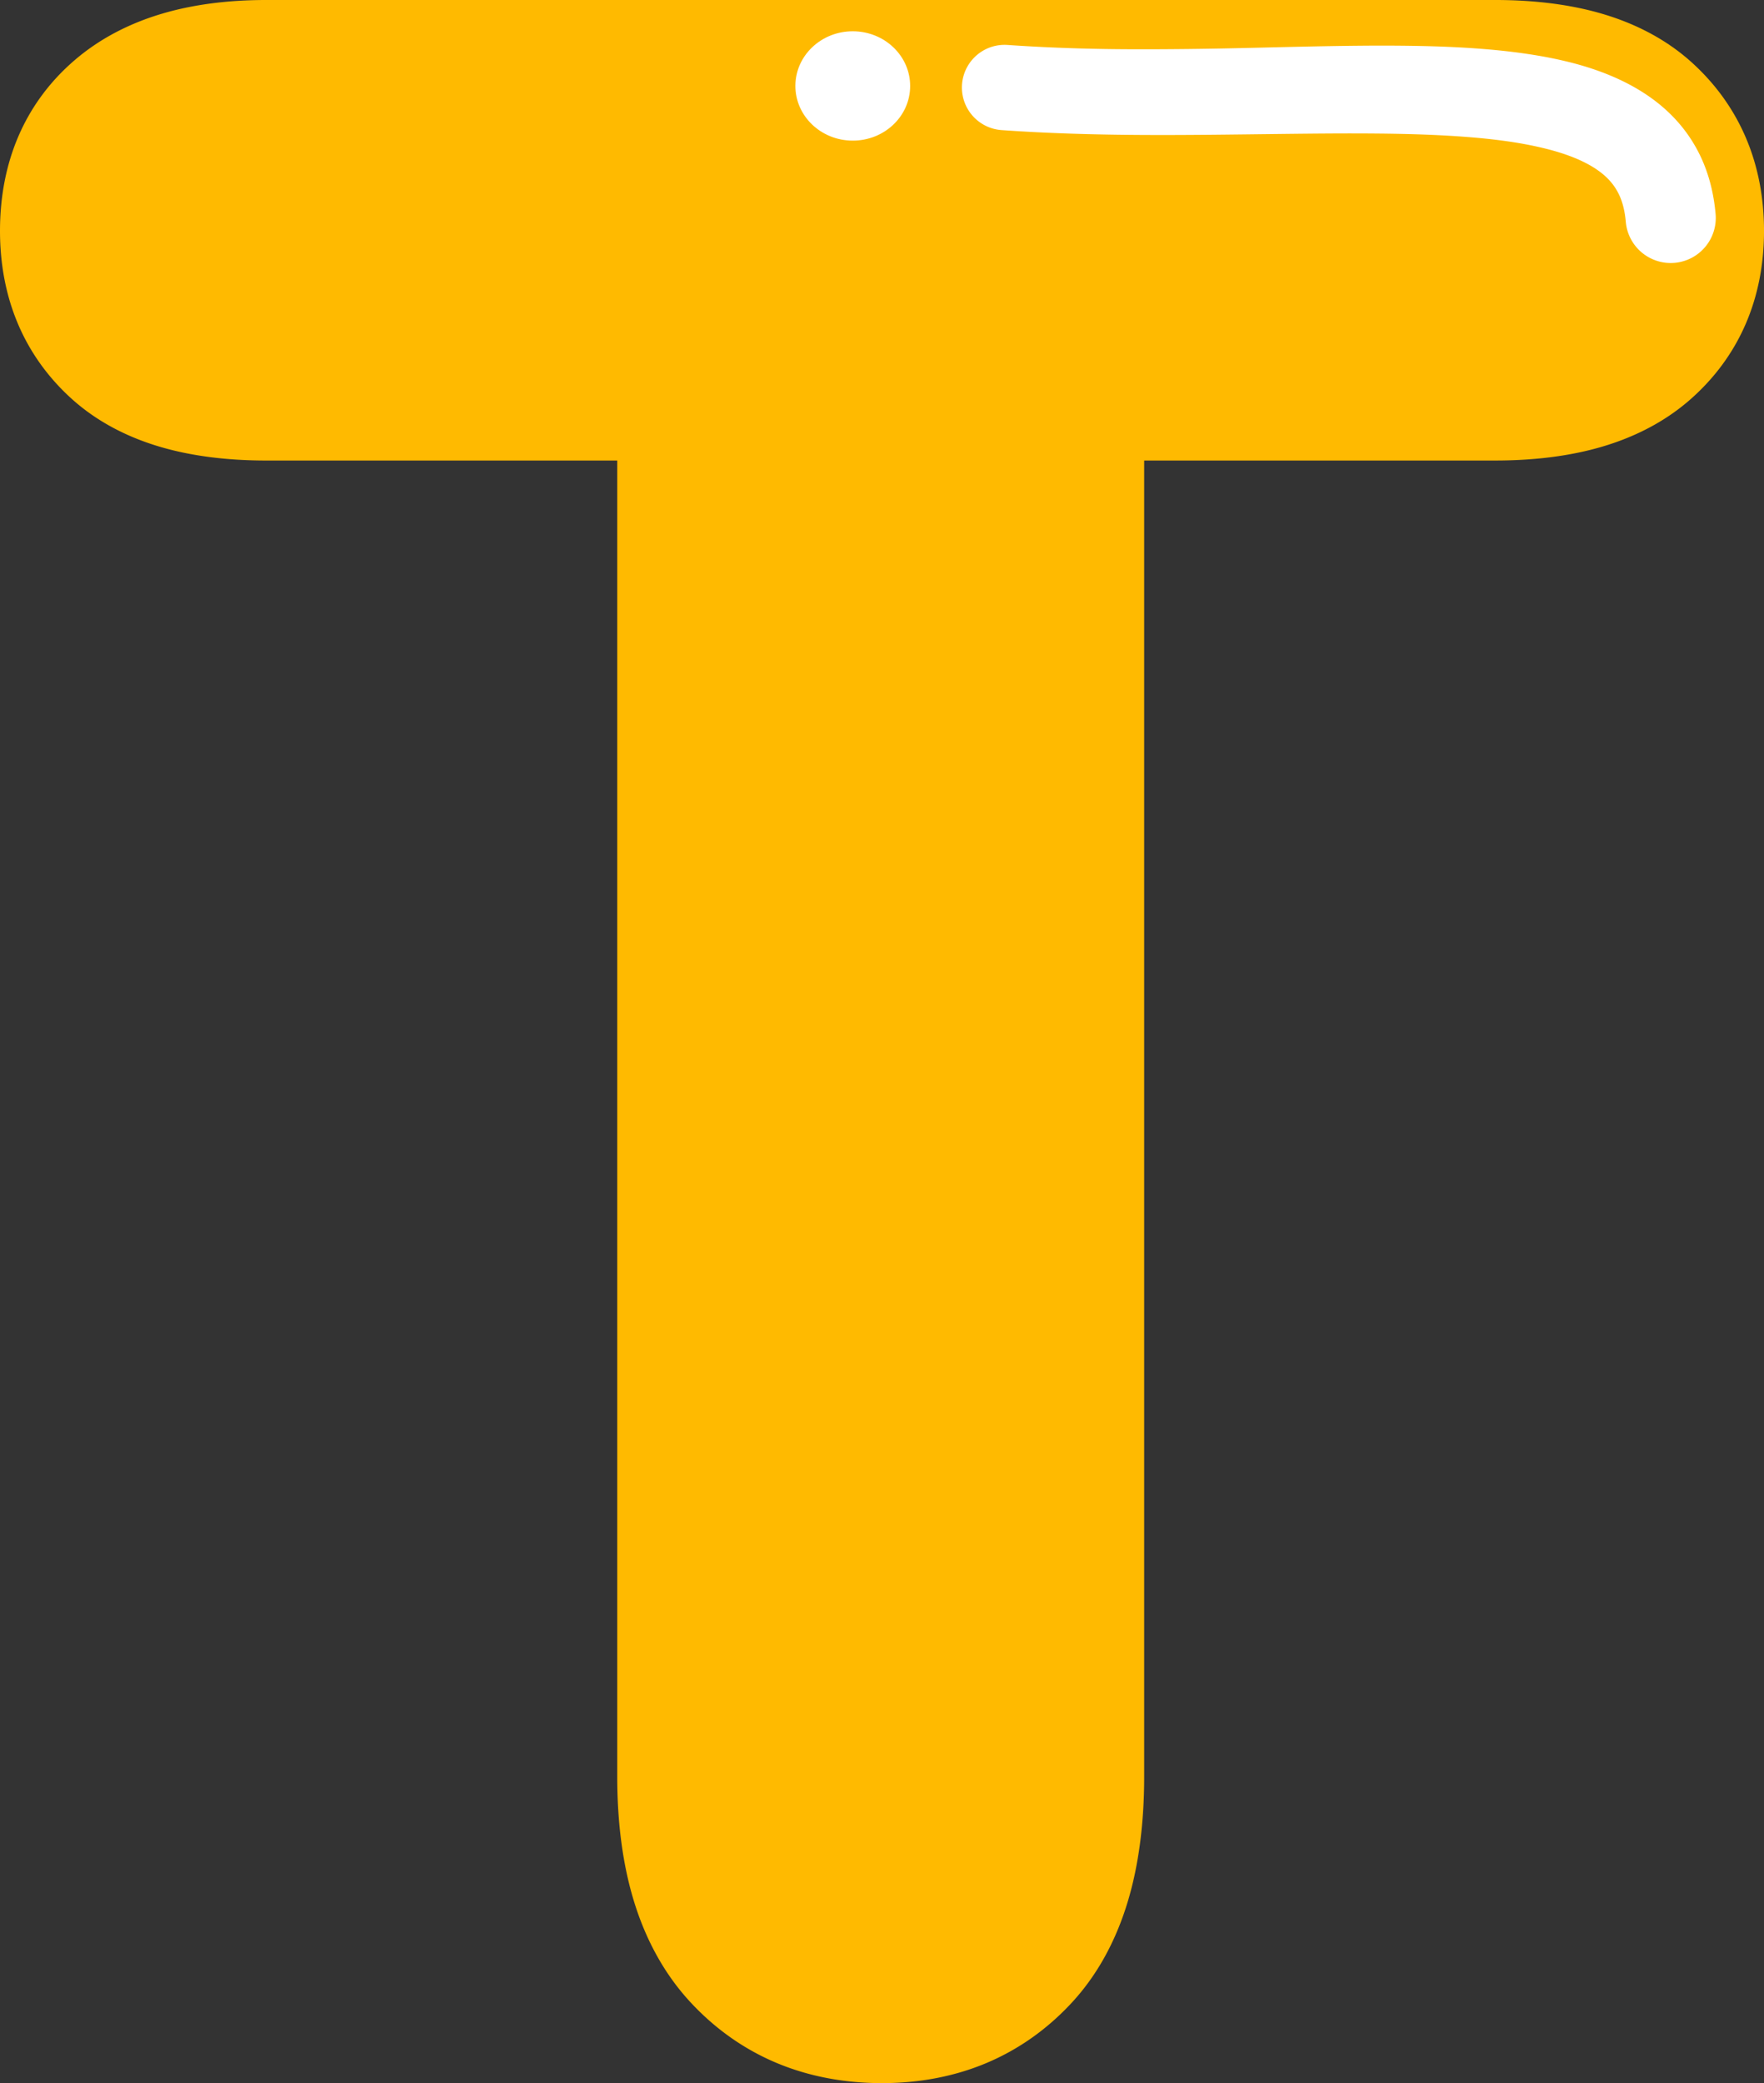
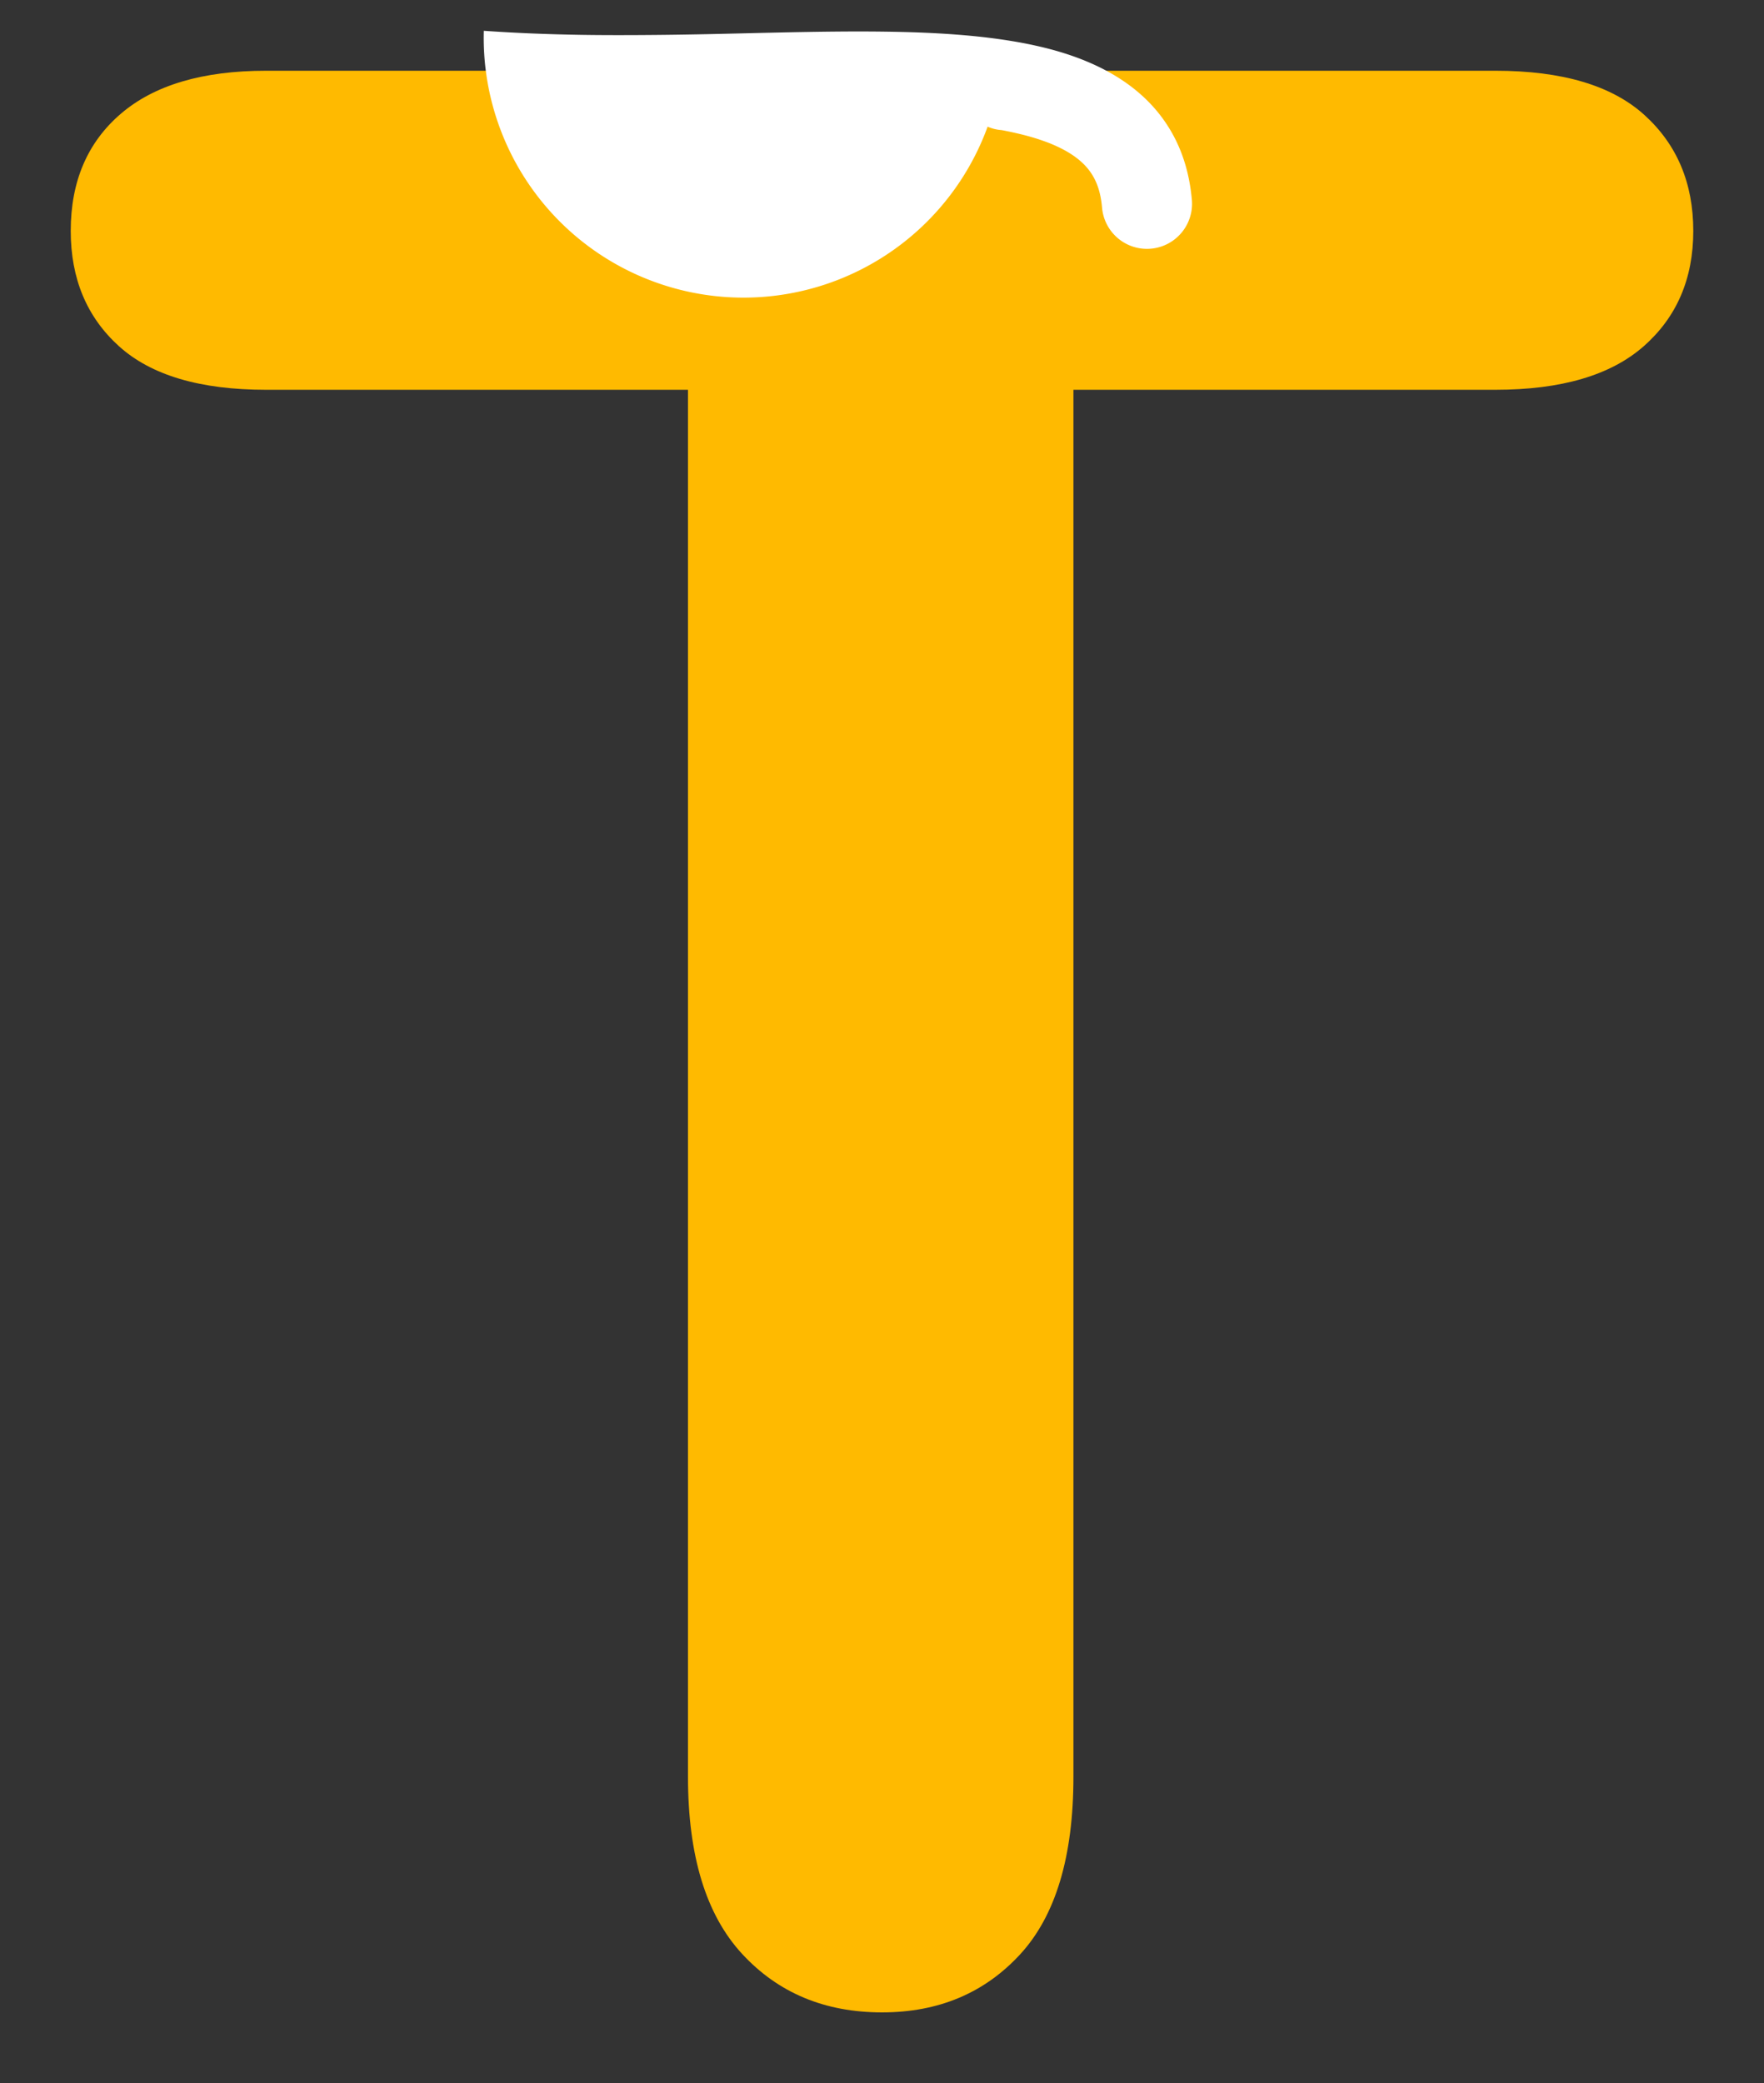
<svg xmlns="http://www.w3.org/2000/svg" fill="#000000" height="3681" preserveAspectRatio="xMidYMid meet" version="1" viewBox="0.0 0.0 3117.2 3681.0" width="3117.2" zoomAndPan="magnify">
  <rect x="0.0" y="0.0" width="3117.2" height="3681.0" fill="#333333" stroke="none" />
  <g data-name="Layer 2">
    <g data-name="Layer 1">
      <g>
        <g id="change1_1">
          <path d="M2642.463,688.785h-745.58v2450.72q0,211.71-94.34,314.11t-243.93,102.4q-151.875,0-247.37-103.55t-95.5-312.96V688.785H470.173q-174.885,0-260.03-77.092T125,408.041q0-131.164,88.593-207.1T470.173,125h2172.29q177.18,0,263.48,78.239t86.29,204.8q0,126.564-87.44,203.652T2642.463,688.785Z" fill="#ffba00" />
        </g>
        <g id="change1_2">
-           <path d="M1558.613,3681.016c-67.047,0-129.642-11.972-186.046-35.585-57.714-24.16-109.26-60.57-153.208-108.217-44.526-48.282-77.933-108.262-99.3-178.282-19.452-63.748-29.316-137.575-29.316-219.427V813.785H470.173c-70.058,0-133.3-8.22-187.982-24.43-61.237-18.155-113.7-46.753-155.946-85-41.964-38-74.022-83.046-95.285-133.9C10.416,521.315,0,466.672,0,408.041,0,347.528,10.842,291.5,32.223,241.52c22.3-52.128,55.951-97.713,100.019-135.487,42.845-36.725,94.765-64.284,154.318-81.909C340.646,8.116,402.423,0,470.173,0h2172.29c70.839,0,134.78,8.321,190.044,24.731,61.817,18.356,114.773,47.258,157.4,85.9,42.228,38.285,74.51,83.5,95.952,134.392,20.821,49.417,31.378,104.264,31.378,163.015,0,59.044-10.767,114.058-32,163.513-21.869,50.932-54.764,95.983-97.773,133.9-42.826,37.753-95.554,66.007-156.727,83.985-54.969,16.154-118.312,24.345-188.269,24.345h-620.58v2325.72c0,82.425-9.713,156.558-28.869,220.338-21.144,70.4-54.295,130.44-98.534,178.464-43.55,47.267-94.591,83.387-151.711,107.366C1686.9,3669.125,1624.944,3681.016,1558.613,3681.016ZM470.173,250c-80.786,0-139.741,15.424-175.229,45.844C274.019,313.78,250,342.742,250,408.041c0,49.182,13.582,83.413,44.041,110.99,32.335,29.279,93.241,44.754,176.132,44.754h745.57a125,125,0,0,1,125,125v2450.72c0,106.544,20.991,183.327,62.39,228.218,39.826,43.178,89.233,63.293,155.48,63.293,64.667,0,112.965-19.733,152-62.1,40.08-43.51,61.269-122.841,61.269-229.411V688.785a125,125,0,0,1,125-125h745.58c83.508,0,145.637-15.858,179.671-45.86,31.188-27.5,45.1-61.388,45.1-109.884,0-49.222-13.955-83.824-45.249-112.2C2788.9,265.853,2726.827,250,2642.463,250Z" fill="#ffba00" />
-         </g>
+           </g>
        <g id="change2_1">
-           <path d="M1507.393,55.27c56.01.258,101.21,43.721,100.97,97.078s-45.85,96.4-101.86,96.146-101.22-43.72-100.97-97.078S1451.383,55.013,1507.393,55.27Z" fill="#ffffff" />
-         </g>
+           </g>
        <g id="change2_2">
-           <path d="M1772.743,79.3a75.41,75.41,0,0,0-2.81,150.594c83.16,5.879,166.55,8.149,249.91,8.593,78.05.416,156.07-.735,234.12-1.656,60.63-.715,121.3-1.409,181.94-.813,55.06.542,110.15,2.144,165.03,6.719,17,1.418,33.99,3.145,50.91,5.344,14.58,1.895,29.13,4.112,43.59,6.813q16.77,3.134,33.37,7.156,13.41,3.251,26.57,7.312c6.71,2.057,13.33,4.362,19.9,6.813a249.761,249.761,0,0,1,26.32,11.562c15.49,7.909,30.29,17.792,42.15,30.625a102.014,102.014,0,0,1,16.94,24.813c7.43,15.357,10.85,32.19,12.31,49.093a79.652,79.652,0,0,0,158.69-13.968c-2.49-27.876-8.15-55.43-18.03-81.656a260.779,260.779,0,0,0-53.5-86.438c-51.1-54.893-122.69-85.266-194.5-102.25q-16.2-3.829-32.53-6.938c-13.33-2.511-26.71-4.671-40.13-6.593-26.43-3.786-53.03-6.48-79.65-8.469-36.08-2.695-72.27-4.1-108.44-4.781-70.86-1.327-141.72-.059-212.56,1.5-44.64.981-89.28,2.188-133.91,3.031q-56.775,1.073-113.56,1.312c-31.07.126-62.13.072-93.19-.437-57.12-.936-114.23-3.174-171.22-7.125A76.212,76.212,0,0,0,1772.743,79.3Z" fill="#ffffff" />
+           <path d="M1772.743,79.3a75.41,75.41,0,0,0-2.81,150.594q16.77,3.134,33.37,7.156,13.41,3.251,26.57,7.312c6.71,2.057,13.33,4.362,19.9,6.813a249.761,249.761,0,0,1,26.32,11.562c15.49,7.909,30.29,17.792,42.15,30.625a102.014,102.014,0,0,1,16.94,24.813c7.43,15.357,10.85,32.19,12.31,49.093a79.652,79.652,0,0,0,158.69-13.968c-2.49-27.876-8.15-55.43-18.03-81.656a260.779,260.779,0,0,0-53.5-86.438c-51.1-54.893-122.69-85.266-194.5-102.25q-16.2-3.829-32.53-6.938c-13.33-2.511-26.71-4.671-40.13-6.593-26.43-3.786-53.03-6.48-79.65-8.469-36.08-2.695-72.27-4.1-108.44-4.781-70.86-1.327-141.72-.059-212.56,1.5-44.64.981-89.28,2.188-133.91,3.031q-56.775,1.073-113.56,1.312c-31.07.126-62.13.072-93.19-.437-57.12-.936-114.23-3.174-171.22-7.125A76.212,76.212,0,0,0,1772.743,79.3Z" fill="#ffffff" />
        </g>
      </g>
    </g>
  </g>
</svg>